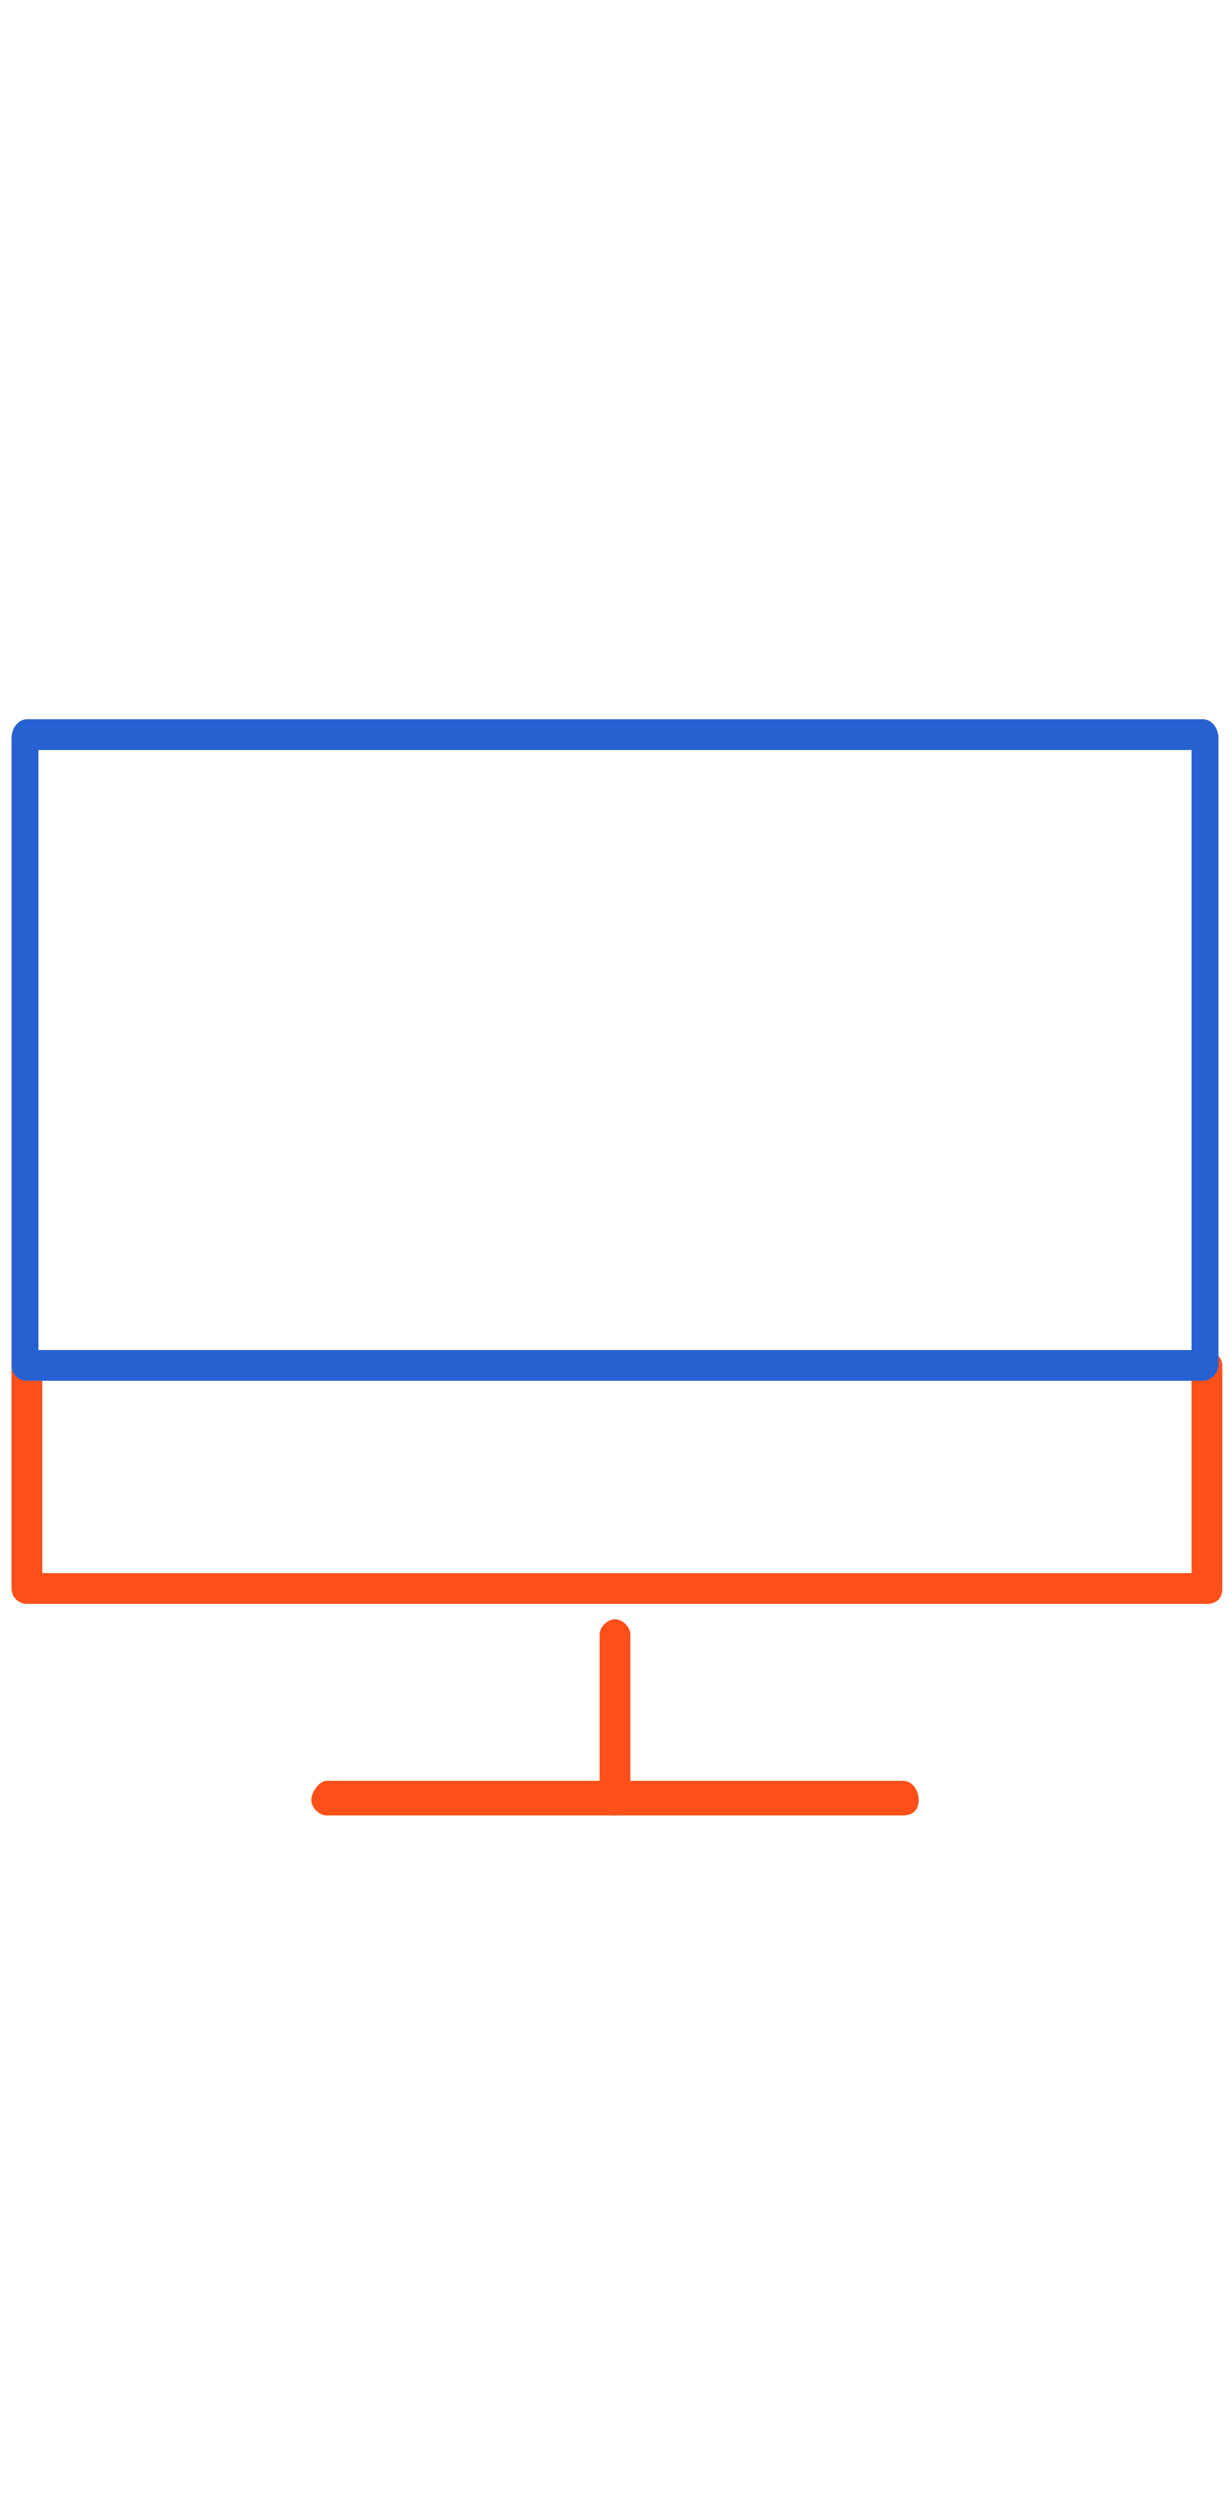
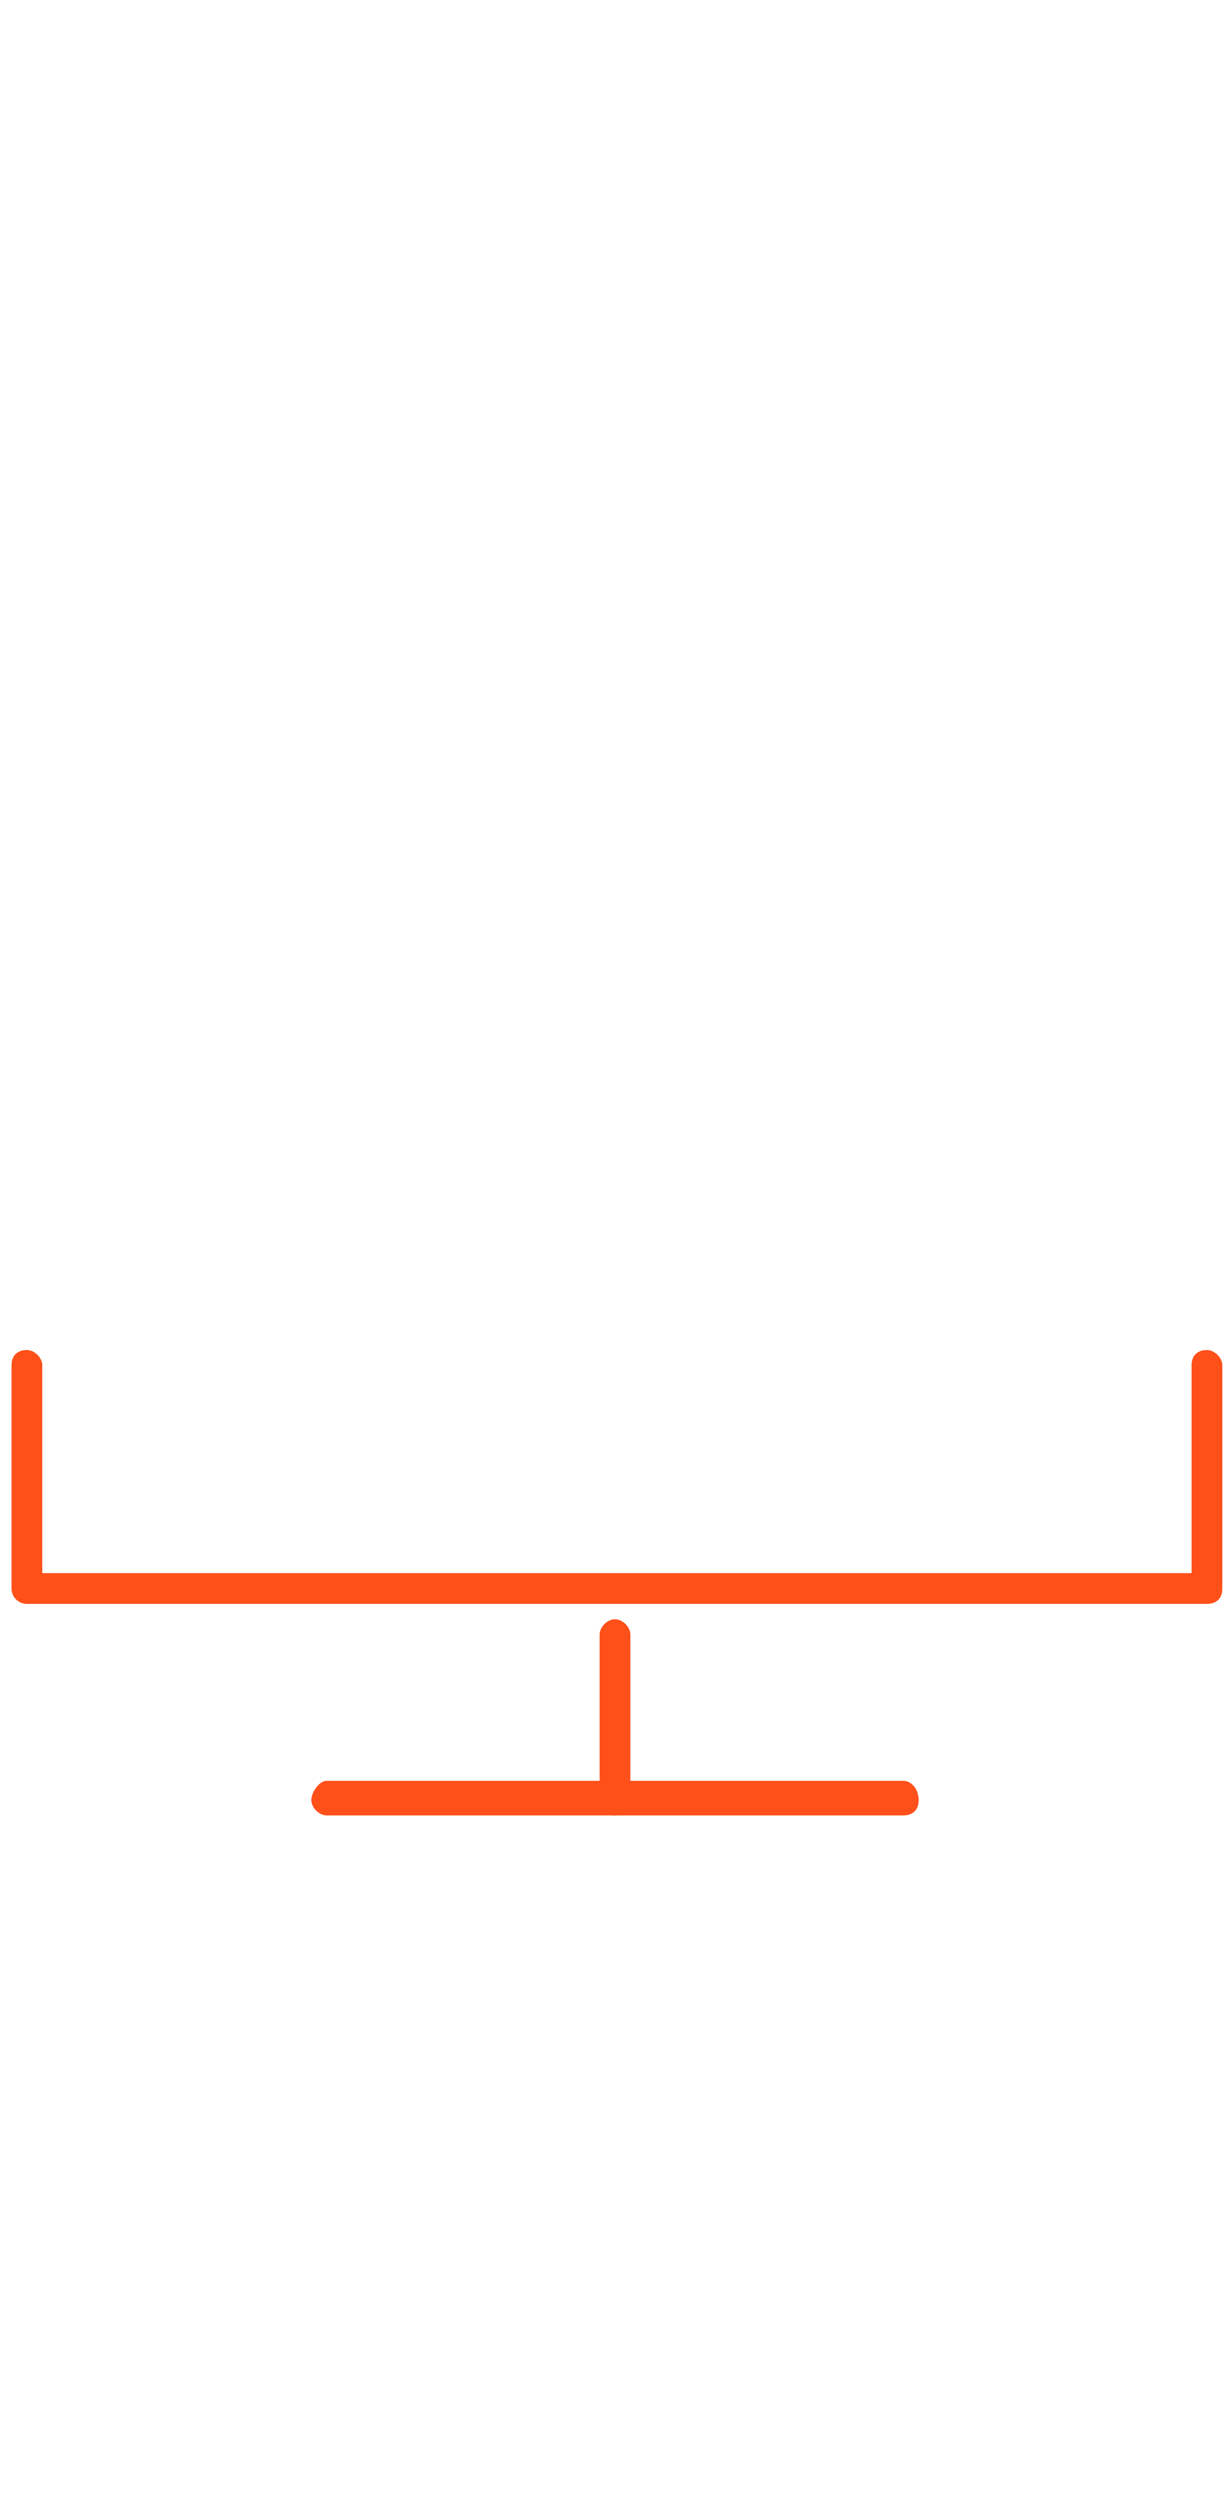
<svg xmlns="http://www.w3.org/2000/svg" width="32" height="65" viewBox="0 0 32 32">
  <path fill="#ff501a" d="M31.3 25.2H.7a.4.4 0 0 1-.4-.4V19c0-.3.2-.4.4-.4s.4.2.4.4v5.4H31V19c0-.3.2-.4.4-.4s.4.2.4.4v5.8c0 .3-.2.4-.4.4zM16 30.7a.4.4 0 0 1-.4-.4V26c0-.2.2-.4.4-.4s.4.2.4.4v4.3c0 .2-.2.4-.4.4z" />
  <path fill="#ff501a" d="M23.5 30.7h-15c-.2 0-.4-.2-.4-.4s.2-.5.4-.5h15c.2 0 .4.2.4.5s-.2.4-.4.4z" />
-   <path id="svg-ico" fill="#2761D1" d="M31.3 19.4H.7a.4.4 0 0 1-.4-.4V2.7c0-.3.2-.5.4-.5h30.6c.2 0 .4.2.4.5V19c0 .2-.2.4-.4.4zM1 18.6h30V3H1v15.5z" />
</svg>